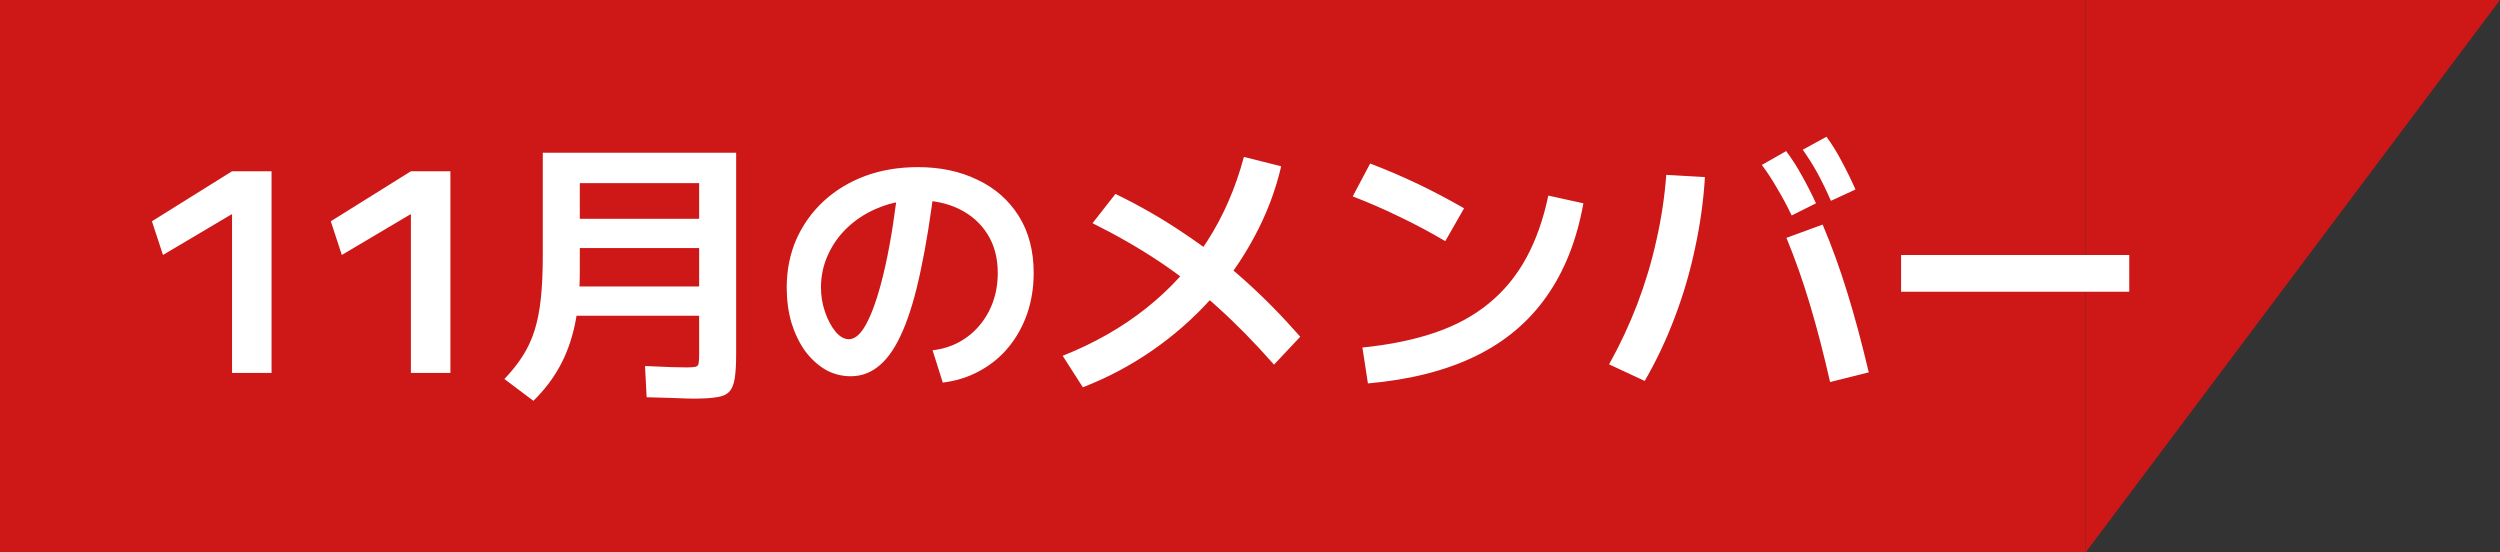
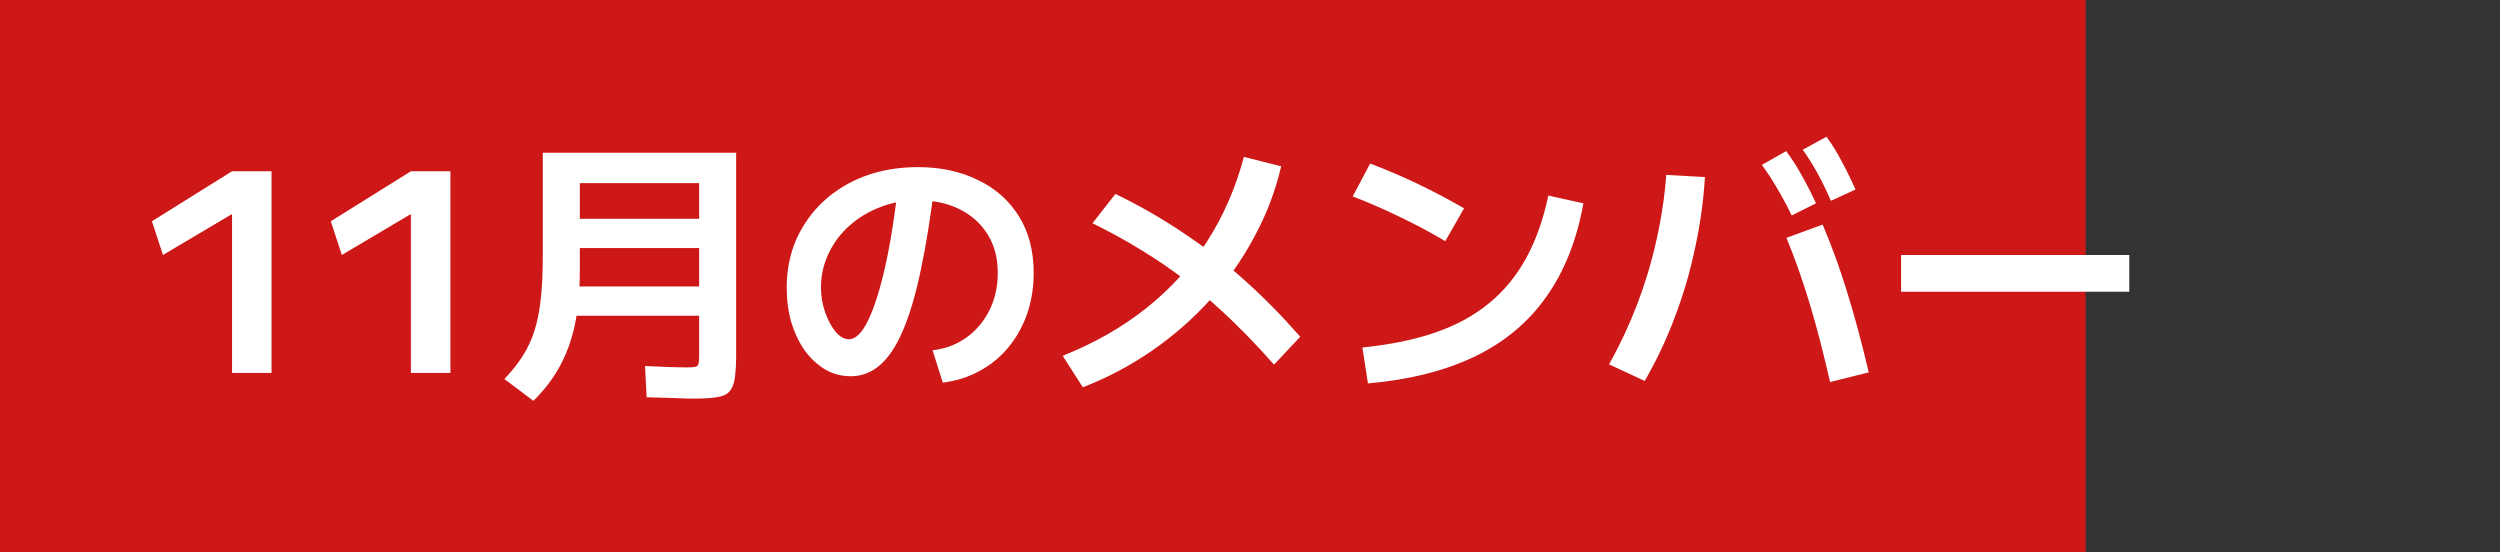
<svg xmlns="http://www.w3.org/2000/svg" width="181" height="40" viewBox="0 0 181 40" fill="none">
  <rect x="0" y="0" width="181" height="40" fill="#333333" stroke="none" />
  <rect width="151" height="40" fill="#CE1717" />
-   <path d="M151 0H181L151 40V0Z" fill="#CE1717" />
  <path d="M16.8 27V15.52H16.76L11.8 18.46L11 16.02L16.8 12.4H19.66V27H16.8ZM29.749 27V15.52H29.709L24.749 18.46L23.949 16.02L29.749 12.4H32.609V27H29.749ZM38.618 29.02L36.518 27.44C37.052 26.88 37.492 26.327 37.838 25.78C38.198 25.22 38.485 24.607 38.698 23.94C38.912 23.26 39.065 22.48 39.158 21.6C39.252 20.72 39.298 19.673 39.298 18.46V11.06H53.298V25.6C53.298 26.347 53.265 26.94 53.198 27.38C53.132 27.82 52.998 28.147 52.798 28.36C52.598 28.573 52.292 28.707 51.878 28.76C51.478 28.827 50.925 28.86 50.218 28.86C49.885 28.86 49.438 28.847 48.878 28.82C48.332 28.807 47.645 28.787 46.818 28.76L46.698 26.5C47.485 26.527 48.125 26.553 48.618 26.58C49.125 26.593 49.485 26.6 49.698 26.6C50.005 26.6 50.218 26.587 50.338 26.56C50.472 26.533 50.552 26.453 50.578 26.32C50.605 26.187 50.618 25.967 50.618 25.66V22.86H40.998V20.74H50.618V17.96H41.978V15.84H50.618V13.26H41.978V19.6C41.978 21.08 41.858 22.387 41.618 23.52C41.378 24.64 41.012 25.647 40.518 26.54C40.038 27.42 39.405 28.247 38.618 29.02ZM67.518 25.36C68.212 25.28 68.845 25.087 69.418 24.78C70.005 24.46 70.505 24.053 70.918 23.56C71.345 23.053 71.672 22.48 71.898 21.84C72.125 21.2 72.238 20.507 72.238 19.76C72.238 18.68 71.992 17.747 71.498 16.96C71.005 16.173 70.325 15.567 69.458 15.14C68.592 14.713 67.585 14.5 66.438 14.5C65.465 14.5 64.558 14.667 63.718 15C62.878 15.32 62.132 15.773 61.478 16.36C60.838 16.933 60.338 17.607 59.978 18.38C59.618 19.14 59.438 19.953 59.438 20.82C59.438 21.433 59.538 22.027 59.738 22.6C59.938 23.173 60.192 23.647 60.498 24.02C60.805 24.38 61.125 24.56 61.458 24.56C61.952 24.56 62.418 24.1 62.858 23.18C63.312 22.247 63.732 20.907 64.118 19.16C64.505 17.4 64.832 15.287 65.098 12.82L67.698 13.1C67.392 15.62 67.045 17.78 66.658 19.58C66.285 21.367 65.852 22.827 65.358 23.96C64.878 25.08 64.325 25.907 63.698 26.44C63.085 26.973 62.385 27.24 61.598 27.24C60.932 27.24 60.318 27.08 59.758 26.76C59.198 26.427 58.705 25.973 58.278 25.4C57.865 24.813 57.538 24.133 57.298 23.36C57.072 22.573 56.958 21.727 56.958 20.82C56.958 19.553 57.192 18.387 57.658 17.32C58.138 16.253 58.798 15.333 59.638 14.56C60.492 13.773 61.492 13.167 62.638 12.74C63.798 12.313 65.072 12.1 66.458 12.1C68.085 12.1 69.525 12.407 70.778 13.02C72.045 13.62 73.038 14.493 73.758 15.64C74.478 16.787 74.838 18.16 74.838 19.76C74.838 20.827 74.678 21.82 74.358 22.74C74.038 23.647 73.585 24.453 72.998 25.16C72.425 25.853 71.732 26.42 70.918 26.86C70.118 27.3 69.232 27.58 68.258 27.7L67.518 25.36ZM76.938 25.76C79.218 24.853 81.232 23.707 82.978 22.32C84.725 20.933 86.192 19.327 87.378 17.5C88.565 15.66 89.458 13.613 90.058 11.36L92.758 12.04C92.345 13.813 91.698 15.513 90.818 17.14C89.952 18.767 88.892 20.28 87.638 21.68C86.385 23.067 84.978 24.3 83.418 25.38C81.858 26.46 80.185 27.347 78.398 28.04L76.938 25.76ZM92.238 26.4C90.878 24.853 89.525 23.473 88.178 22.26C86.832 21.033 85.418 19.927 83.938 18.94C82.458 17.953 80.845 17.027 79.098 16.16L80.758 14.04C82.518 14.893 84.165 15.84 85.698 16.88C87.245 17.907 88.712 19.04 90.098 20.28C91.485 21.52 92.832 22.887 94.138 24.38L92.238 26.4ZM98.638 25.16C100.625 24.96 102.378 24.6 103.898 24.08C105.418 23.56 106.718 22.853 107.798 21.96C108.892 21.067 109.792 19.973 110.498 18.68C111.205 17.387 111.738 15.88 112.098 14.16L114.638 14.72C114.158 17.387 113.265 19.64 111.958 21.48C110.665 23.32 108.945 24.76 106.798 25.8C104.652 26.84 102.065 27.493 99.038 27.76L98.638 25.16ZM104.638 17.46C103.558 16.82 102.458 16.233 101.338 15.7C100.218 15.153 99.085 14.66 97.938 14.22L99.198 11.84C101.492 12.707 103.758 13.787 105.998 15.08L104.638 17.46ZM132.498 27.66C132.032 25.607 131.545 23.733 131.038 22.04C130.532 20.347 129.965 18.74 129.338 17.22L131.958 16.26C132.612 17.793 133.205 19.427 133.738 21.16C134.272 22.88 134.792 24.813 135.298 26.96L132.498 27.66ZM116.498 26.38C117.285 24.967 117.965 23.513 118.538 22.02C119.112 20.513 119.572 18.98 119.918 17.42C120.278 15.847 120.518 14.26 120.638 12.66L123.438 12.82C123.332 14.553 123.092 16.273 122.718 17.98C122.358 19.687 121.872 21.347 121.258 22.96C120.658 24.56 119.932 26.1 119.078 27.58L116.498 26.38ZM129.718 15.6C129.372 14.88 129.025 14.233 128.678 13.66C128.345 13.073 127.972 12.5 127.558 11.94L129.318 10.94C129.745 11.513 130.125 12.107 130.458 12.72C130.805 13.333 131.145 14 131.478 14.72L129.718 15.6ZM132.558 14.54C132.238 13.807 131.918 13.147 131.598 12.56C131.278 11.973 130.918 11.4 130.518 10.84L132.238 9.9C132.665 10.487 133.038 11.093 133.358 11.72C133.692 12.333 134.018 13 134.338 13.72L132.558 14.54ZM137.638 21.12V18.46H154.158V21.12H137.638Z" fill="white" />
</svg>